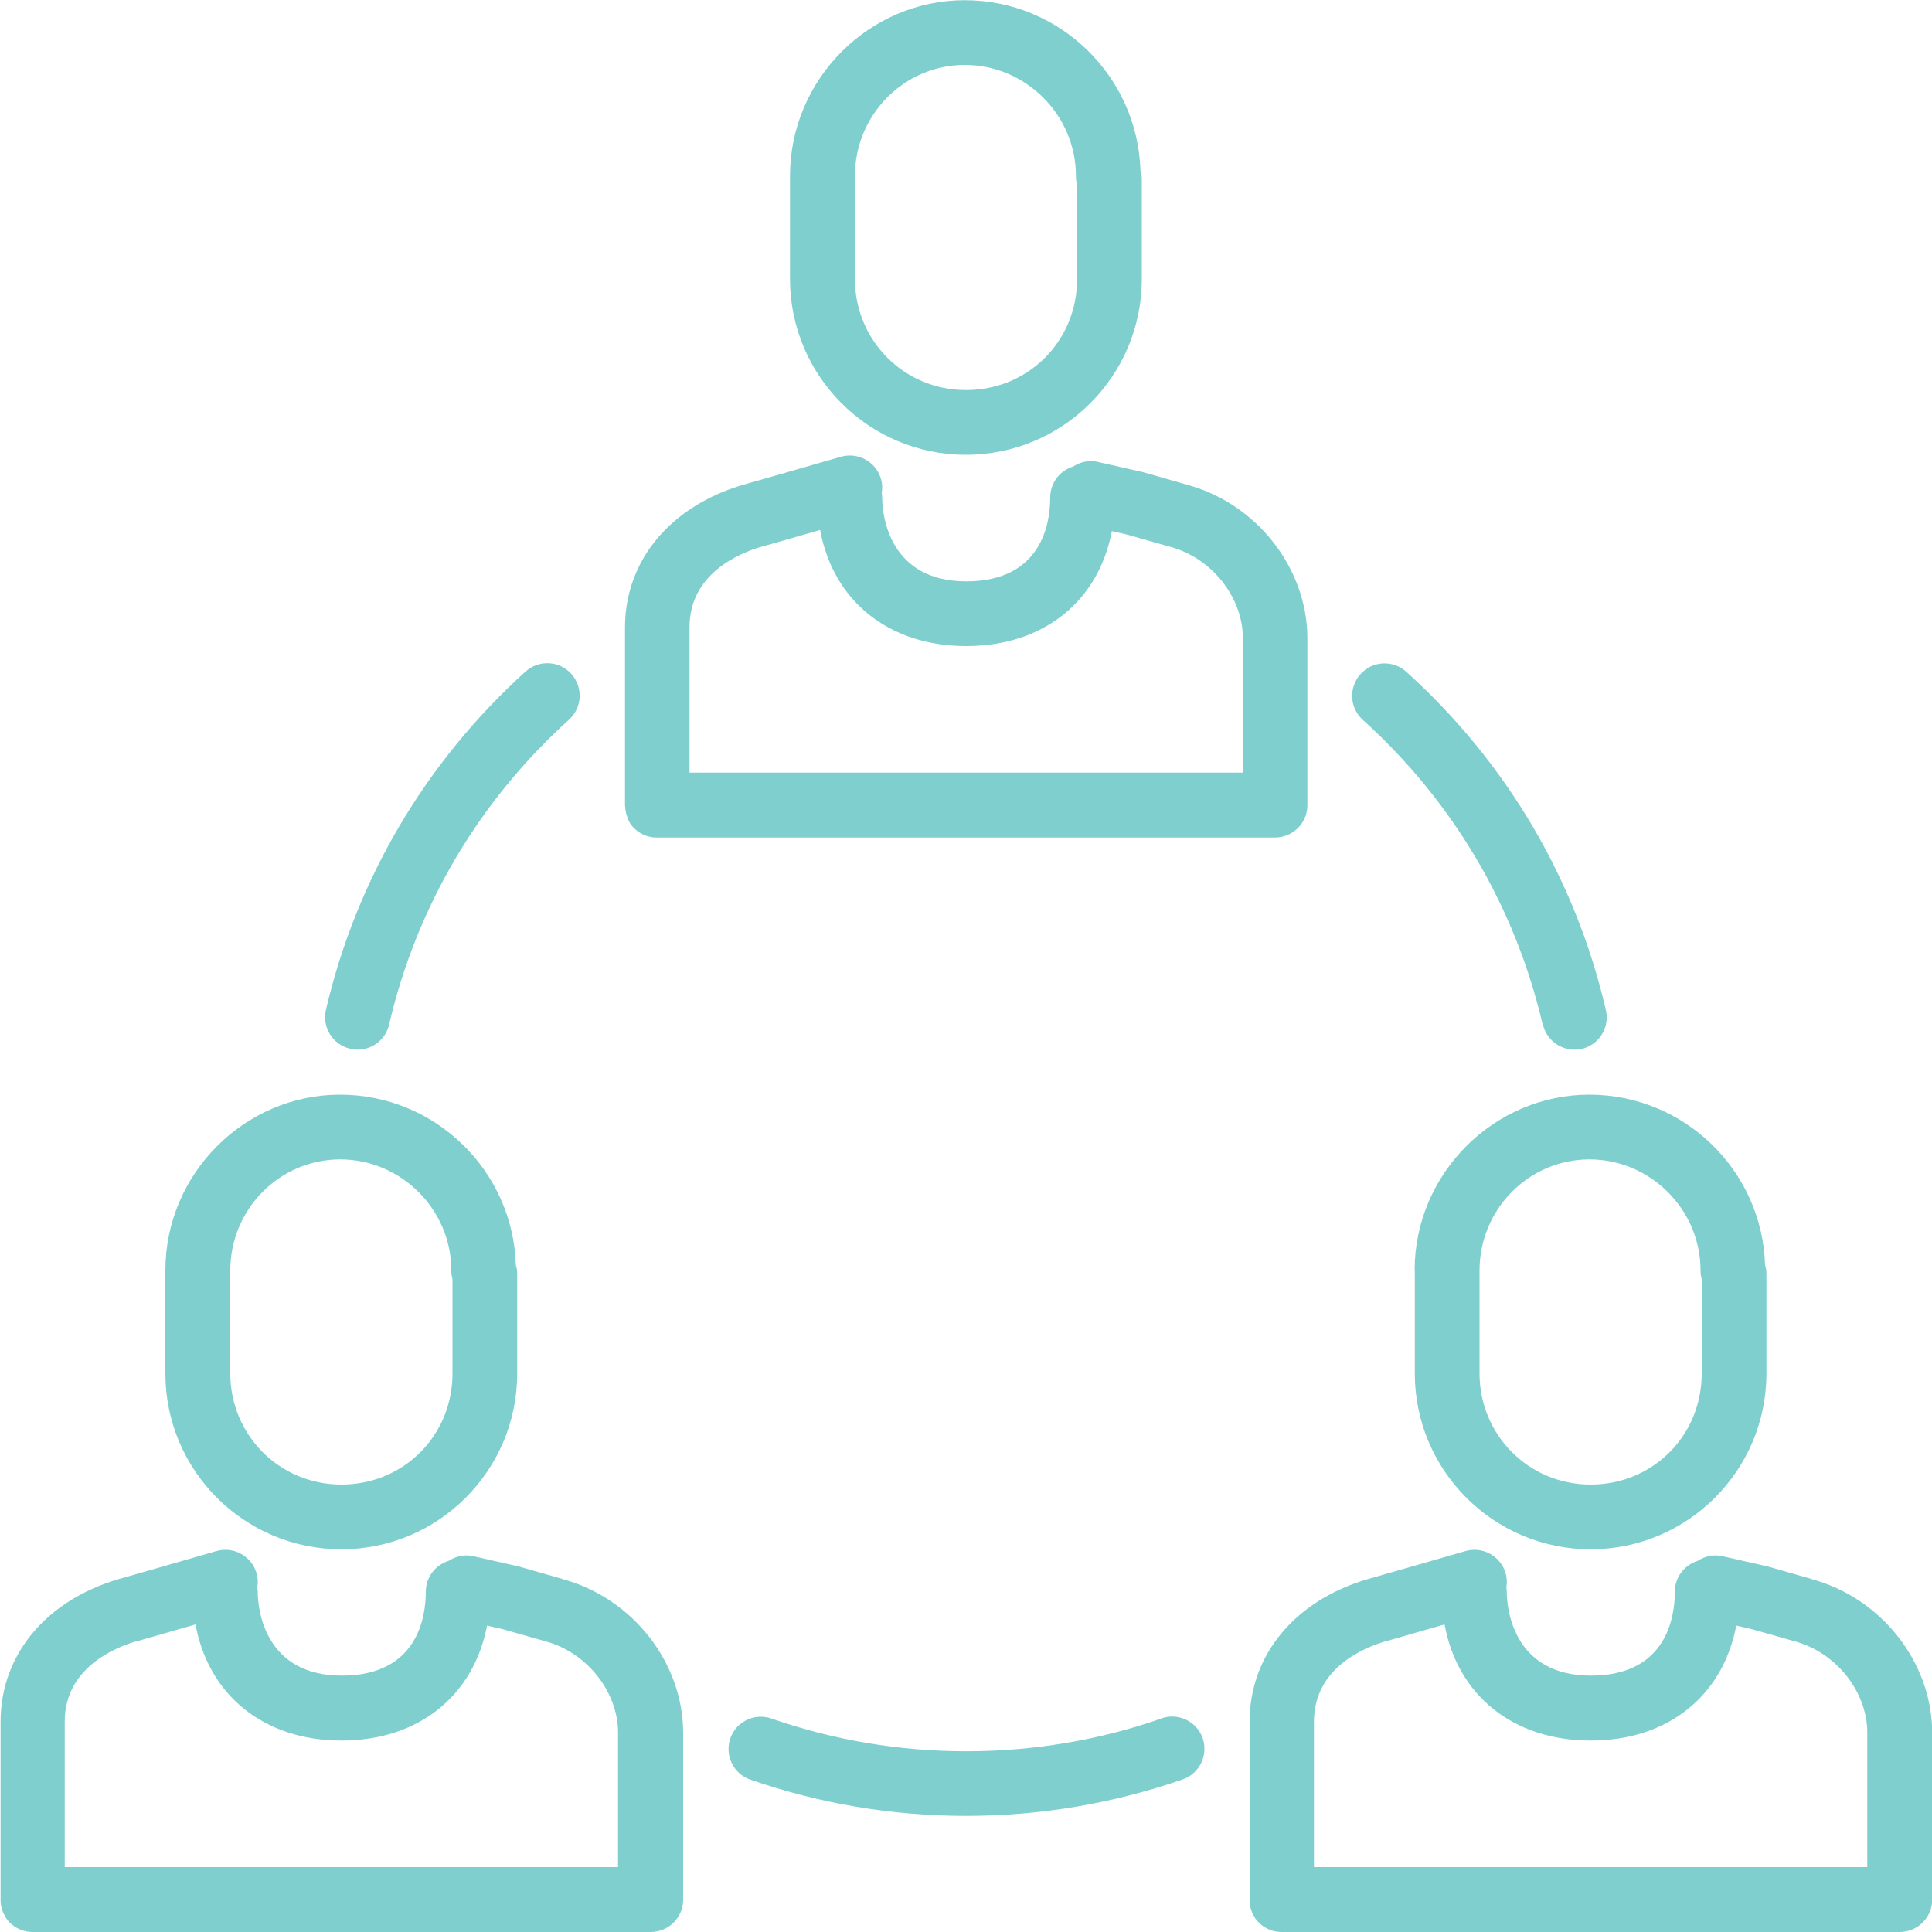
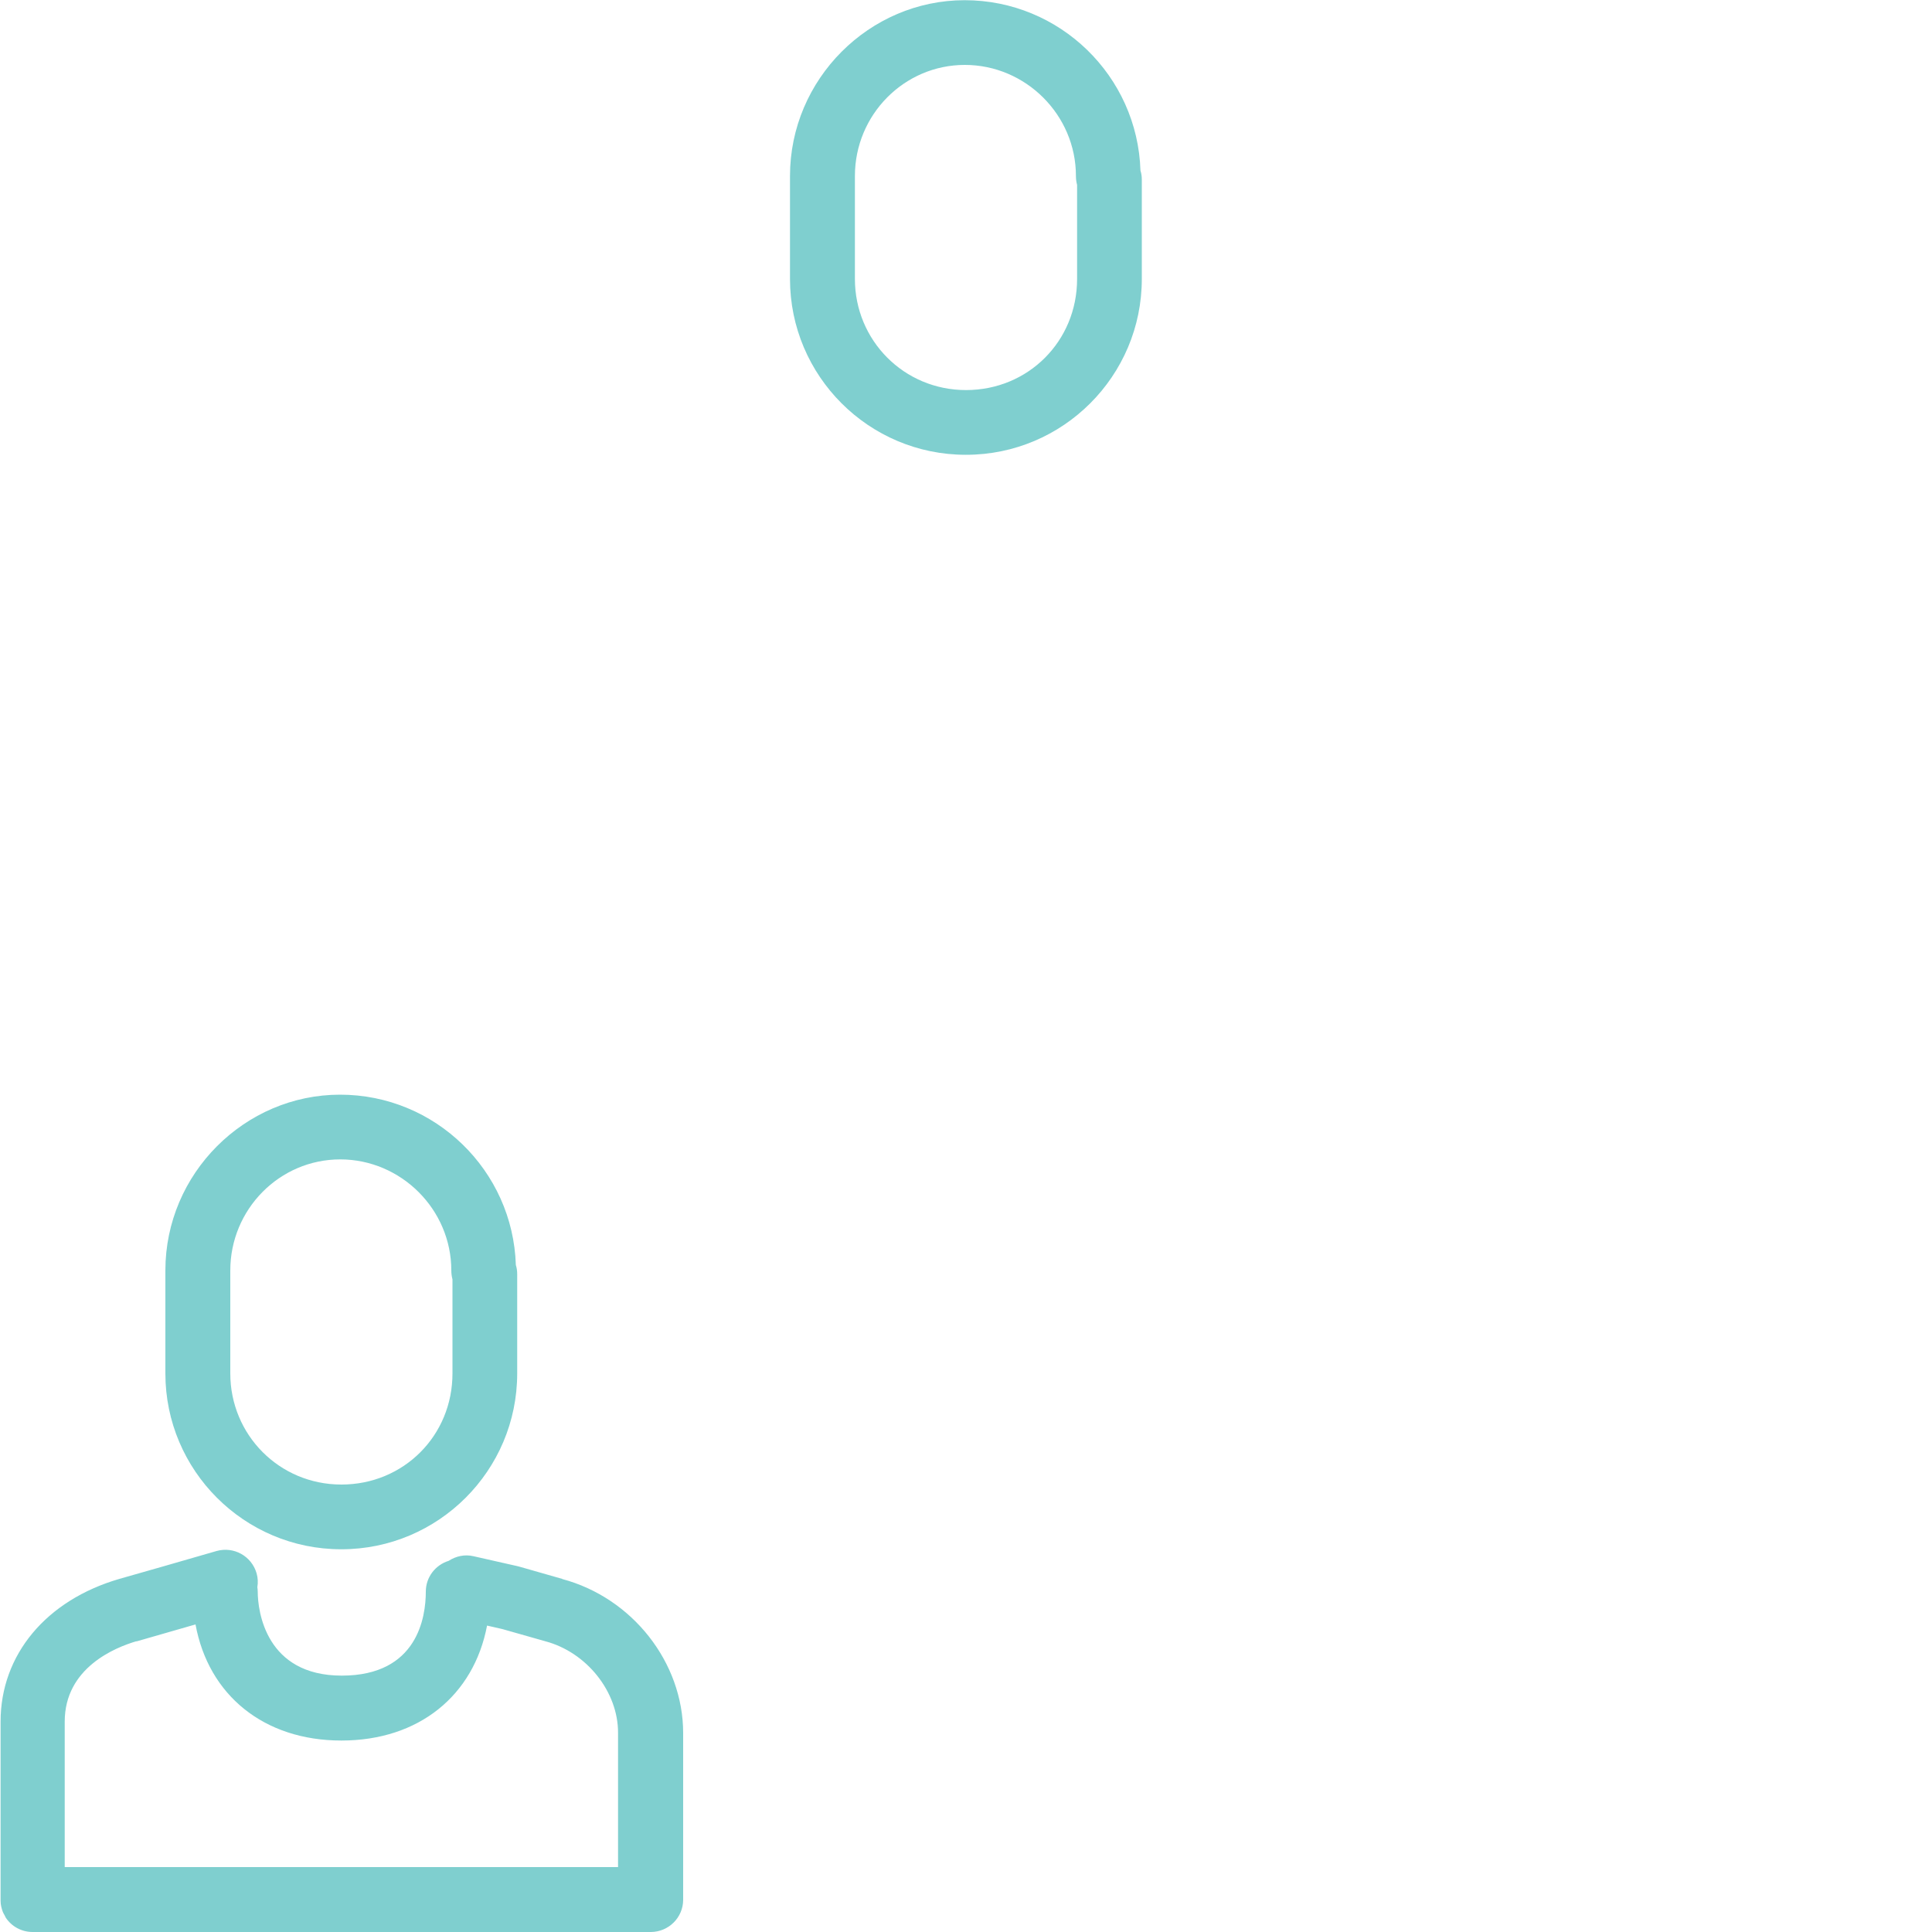
<svg xmlns="http://www.w3.org/2000/svg" id="Layer_1" viewBox="0 0 100 100">
  <defs>
    <style>.cls-1{fill:#7fcfcf;}</style>
  </defs>
-   <path class="cls-1" d="M79.86,53.03c.18,.77,.87,1.3,1.63,1.3,.13,0,.25-.01,.38-.04,.9-.21,1.46-1.11,1.25-2.01-1.57-6.77-5.14-12.82-10.33-17.51-.69-.62-1.75-.57-2.37,.12-.62,.69-.57,1.75,.12,2.37,4.67,4.22,7.89,9.68,9.31,15.78Z" />
-   <path class="cls-1" d="M18.13,54.29c.13,.03,.25,.04,.38,.04,.76,0,1.45-.52,1.63-1.3,1.42-6.1,4.64-11.56,9.31-15.78,.69-.62,.74-1.68,.12-2.37-.62-.69-1.68-.74-2.37-.12-5.18,4.69-8.75,10.74-10.33,17.51-.21,.9,.35,1.8,1.25,2.01Z" />
-   <path class="cls-1" d="M60.11,88.95c-6.47,2.26-13.71,2.26-20.18,0-.88-.3-1.83,.16-2.13,1.03-.3,.87,.16,1.83,1.03,2.13,3.59,1.25,7.35,1.88,11.18,1.88s7.61-.64,11.21-1.89c.87-.3,1.33-1.26,1.03-2.13-.3-.87-1.26-1.33-2.13-1.03Z" />
+   <path class="cls-1" d="M79.86,53.03Z" />
  <path class="cls-1" d="M50,23.54c5.02,0,9.1-4.08,9.1-9.1v-5.14c0-.16-.02-.32-.07-.47-.15-4.89-4.17-8.82-9.1-8.82s-9.04,4.08-9.04,9.1v5.33c0,5.02,4.08,9.1,9.1,9.1Zm-5.75-14.43c0-3.17,2.55-5.75,5.69-5.75s5.75,2.58,5.75,5.75c0,.16,.02,.31,.06,.46v4.87c0,3.22-2.53,5.75-5.75,5.75s-5.75-2.58-5.75-5.75v-5.33Z" />
-   <path class="cls-1" d="M32.46,42.32c.02,.05,.05,.1,.08,.15,.02,.05,.05,.09,.07,.14,.3,.45,.81,.74,1.39,.74,0,0,0,0,.01,0h31.98c.93,0,1.68-.75,1.68-1.67v-8.63c0-3.65-2.63-7-6.26-7.97l-2.17-.62s-.07-.02-.11-.03l-2.3-.52c-.46-.11-.92,0-1.29,.24-.68,.21-1.18,.84-1.18,1.59,0,1.31-.42,4.35-4.35,4.35s-4.35-3.33-4.35-4.35c0-.08-.01-.15-.02-.23,.04-.23,.03-.48-.04-.72-.26-.89-1.18-1.4-2.07-1.15l-2.81,.81-2.21,.63c-3.8,1.1-6.16,3.93-6.16,7.39v9.2s0,.07,.01,.1c.01,.19,.05,.38,.12,.55Zm6.93-14.01l3.06-.88c.67,3.66,3.54,6.01,7.56,6.01s6.85-2.33,7.54-5.95l.79,.18,2.22,.63c2.15,.57,3.77,2.61,3.77,4.73v6.96h-28.64v-7.53c0-2.79,2.62-3.84,3.71-4.16Z" />
  <path class="cls-1" d="M29.09,81.72l-2.17-.62s-.07-.02-.11-.03l-2.3-.52c-.46-.11-.92,0-1.29,.24-.68,.21-1.18,.84-1.18,1.59,0,1.31-.42,4.35-4.35,4.35s-4.35-3.33-4.35-4.35c0-.08-.01-.15-.02-.23,.04-.23,.03-.48-.04-.72-.26-.89-1.18-1.4-2.07-1.15l-2.81,.81-2.21,.63c-3.8,1.1-6.16,3.93-6.16,7.39v9.2s0,.05,0,.08c0,.2,.05,.4,.12,.58,.02,.05,.05,.1,.08,.15,.02,.05,.05,.09,.07,.14,.3,.45,.81,.74,1.39,.74,0,0,0,0,.01,0h31.98c.93,0,1.68-.75,1.68-1.67v-8.63c0-3.65-2.63-7-6.26-7.97Zm-22.03,3.24l3.06-.88c.67,3.66,3.54,6.01,7.55,6.01s6.85-2.33,7.54-5.95l.79,.18,2.22,.63c2.15,.57,3.77,2.61,3.77,4.73v6.96H3.35v-7.53c0-2.79,2.62-3.84,3.71-4.16Z" />
  <path class="cls-1" d="M17.67,80.19c5.02,0,9.1-4.08,9.1-9.1v-5.14c0-.16-.02-.32-.07-.47-.15-4.89-4.17-8.82-9.1-8.82s-9.04,4.08-9.04,9.1v5.33c0,5.02,4.08,9.1,9.1,9.1Zm-5.75-14.43c0-3.17,2.55-5.75,5.69-5.75s5.75,2.58,5.75,5.75c0,.16,.02,.31,.06,.46v4.87c0,3.22-2.53,5.75-5.75,5.75s-5.75-2.58-5.75-5.75v-5.33Z" />
-   <path class="cls-1" d="M93.74,81.72l-2.17-.62s-.07-.02-.11-.03l-2.3-.52c-.46-.11-.92,0-1.29,.24-.68,.21-1.18,.84-1.18,1.59,0,1.31-.42,4.35-4.35,4.35s-4.35-3.33-4.35-4.35c0-.08-.01-.15-.02-.23,.04-.23,.03-.48-.04-.72-.26-.89-1.18-1.4-2.07-1.15l-2.81,.81-2.21,.63c-3.8,1.1-6.16,3.93-6.16,7.39v9.2s0,.05,0,.08c0,.2,.05,.4,.12,.58,.02,.05,.05,.1,.08,.15,.02,.05,.05,.09,.07,.14,.3,.45,.81,.74,1.39,.74,0,0,0,0,.01,0h31.98c.93,0,1.68-.75,1.68-1.67v-8.63c0-3.65-2.63-7-6.26-7.97Zm-22.03,3.24l3.06-.88c.67,3.66,3.54,6.01,7.56,6.01s6.85-2.33,7.54-5.95l.79,.18,2.22,.63c2.15,.57,3.77,2.61,3.77,4.73v6.96h-28.64v-7.53c0-2.79,2.62-3.84,3.71-4.16Z" />
-   <path class="cls-1" d="M73.23,65.76v5.33c0,5.02,4.08,9.1,9.1,9.1s9.1-4.08,9.1-9.1v-5.14c0-.16-.02-.32-.07-.47-.15-4.89-4.17-8.82-9.1-8.82s-9.04,4.08-9.04,9.1Zm14.79,0c0,.16,.02,.31,.06,.46v4.87c0,3.22-2.53,5.75-5.75,5.75s-5.75-2.58-5.75-5.75v-5.33c0-3.17,2.55-5.75,5.69-5.75s5.75,2.58,5.75,5.75Z" />
</svg>